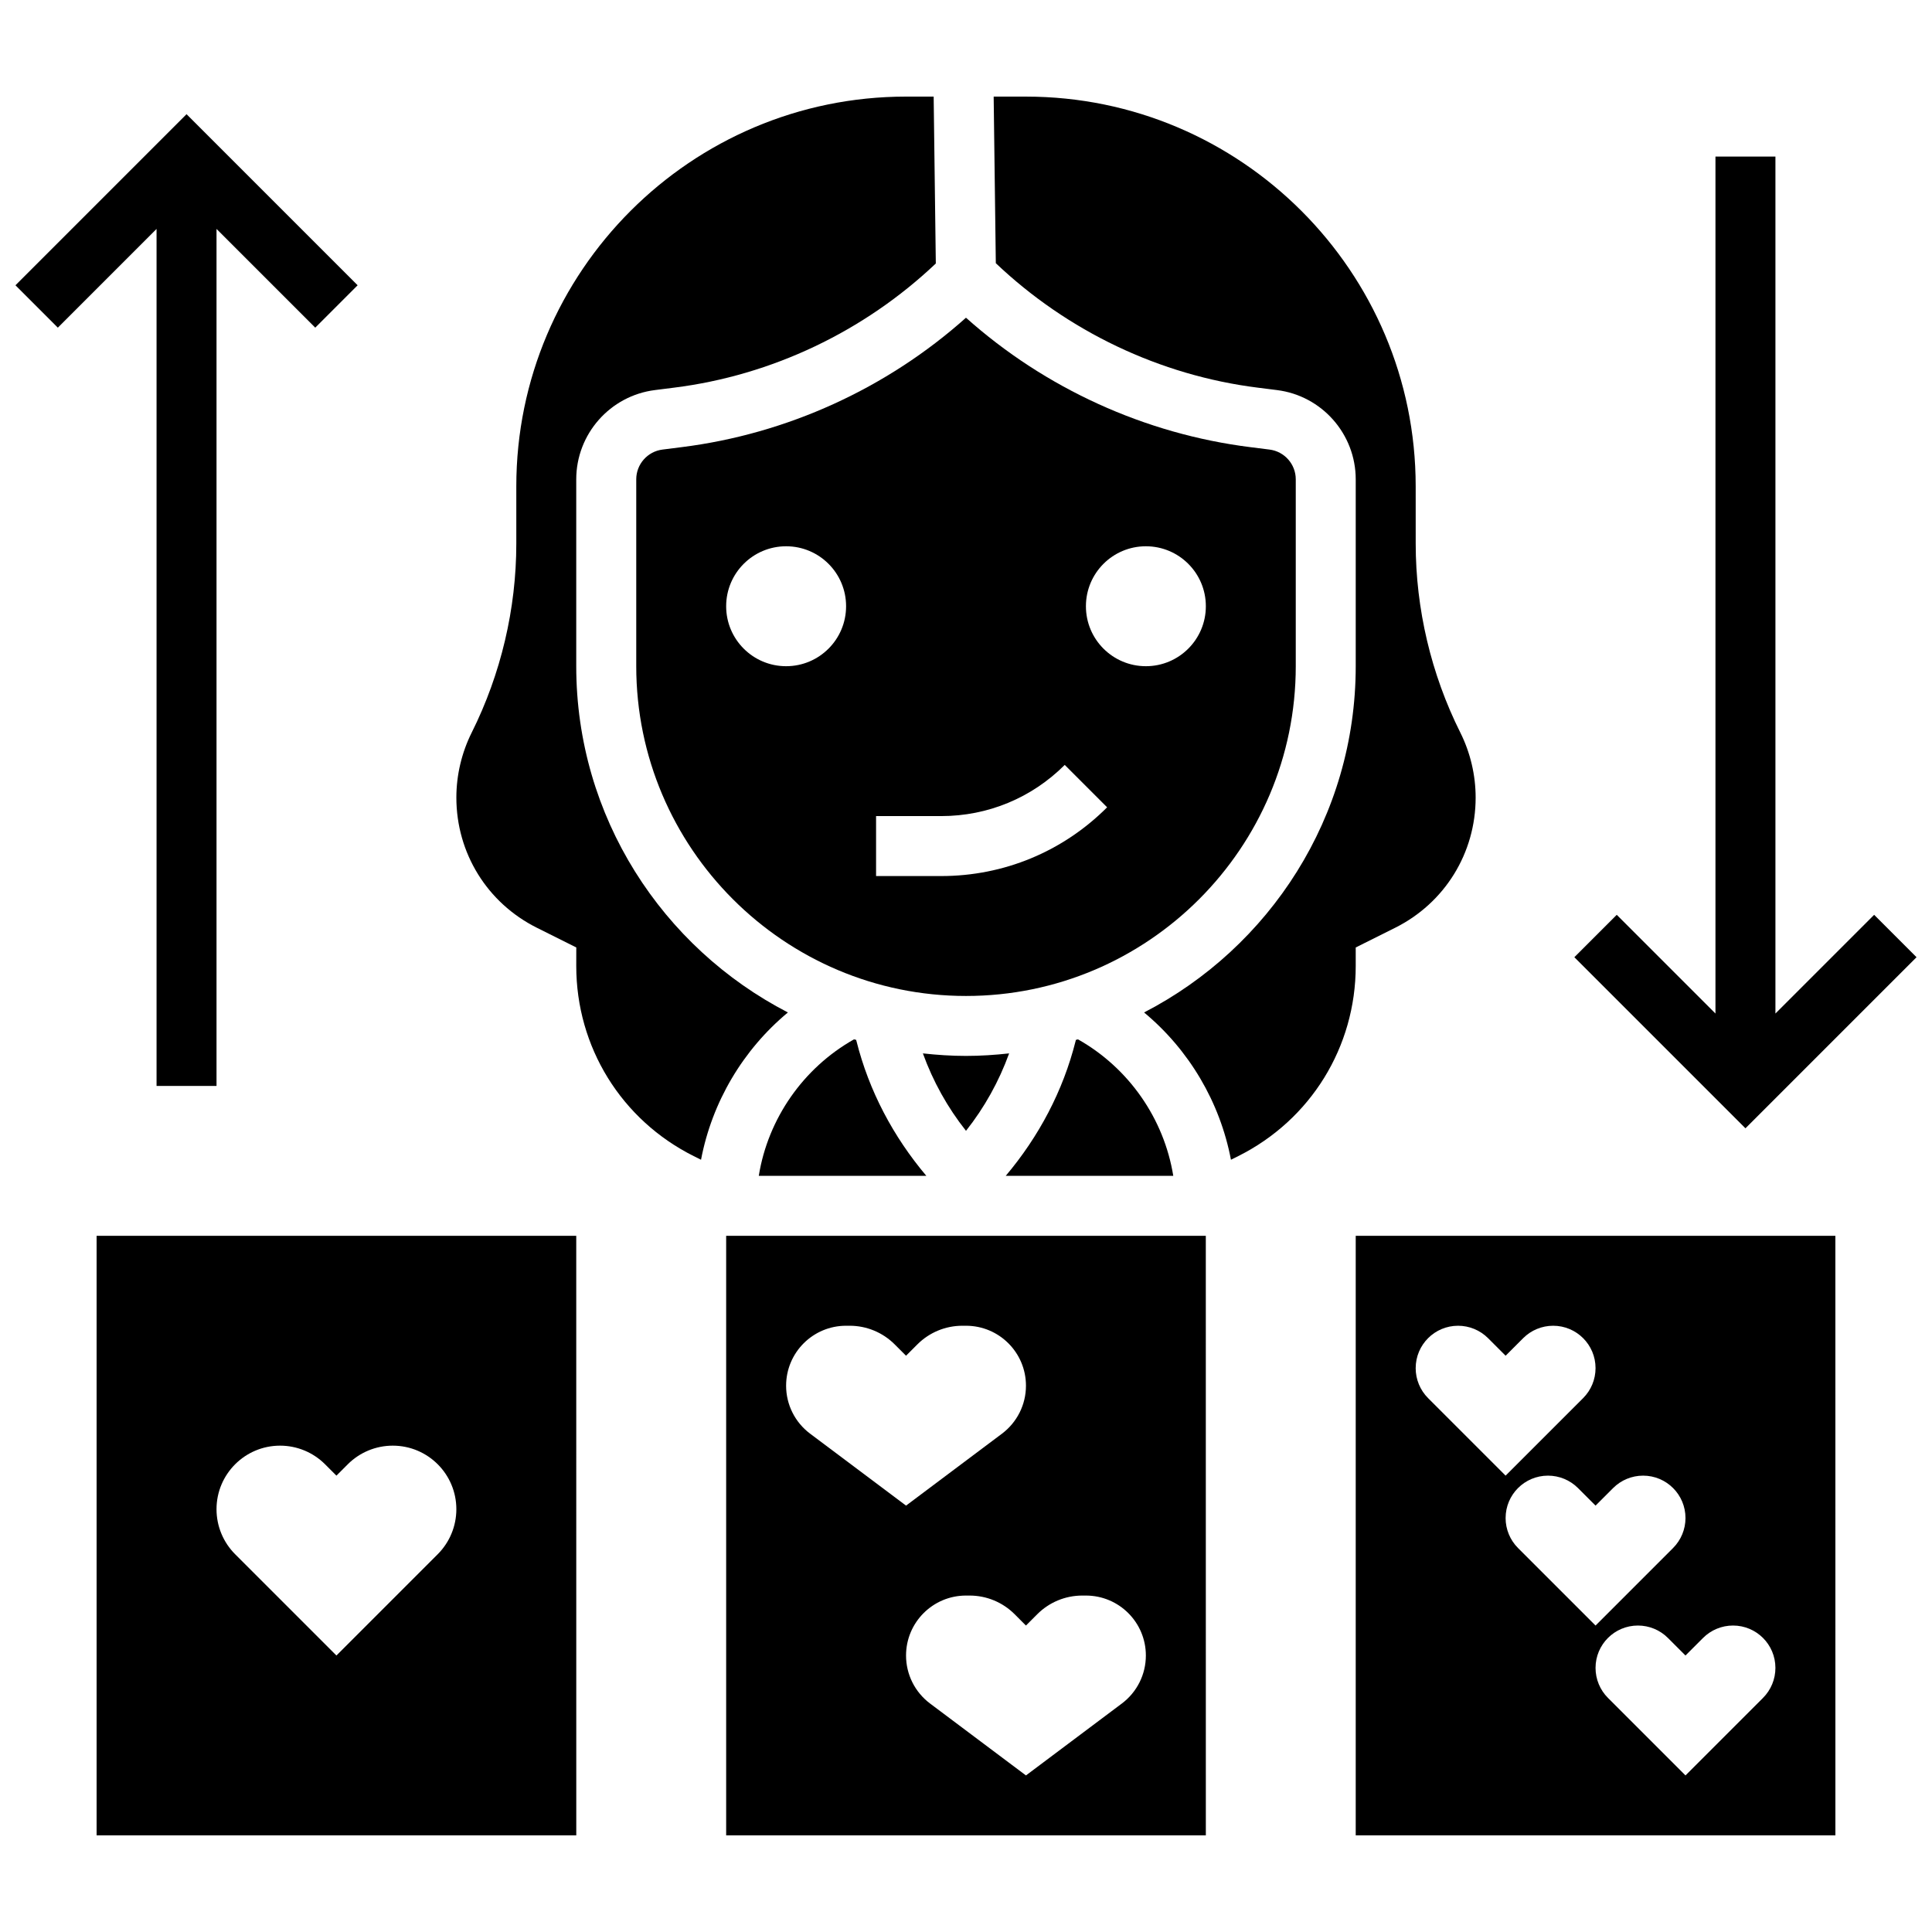
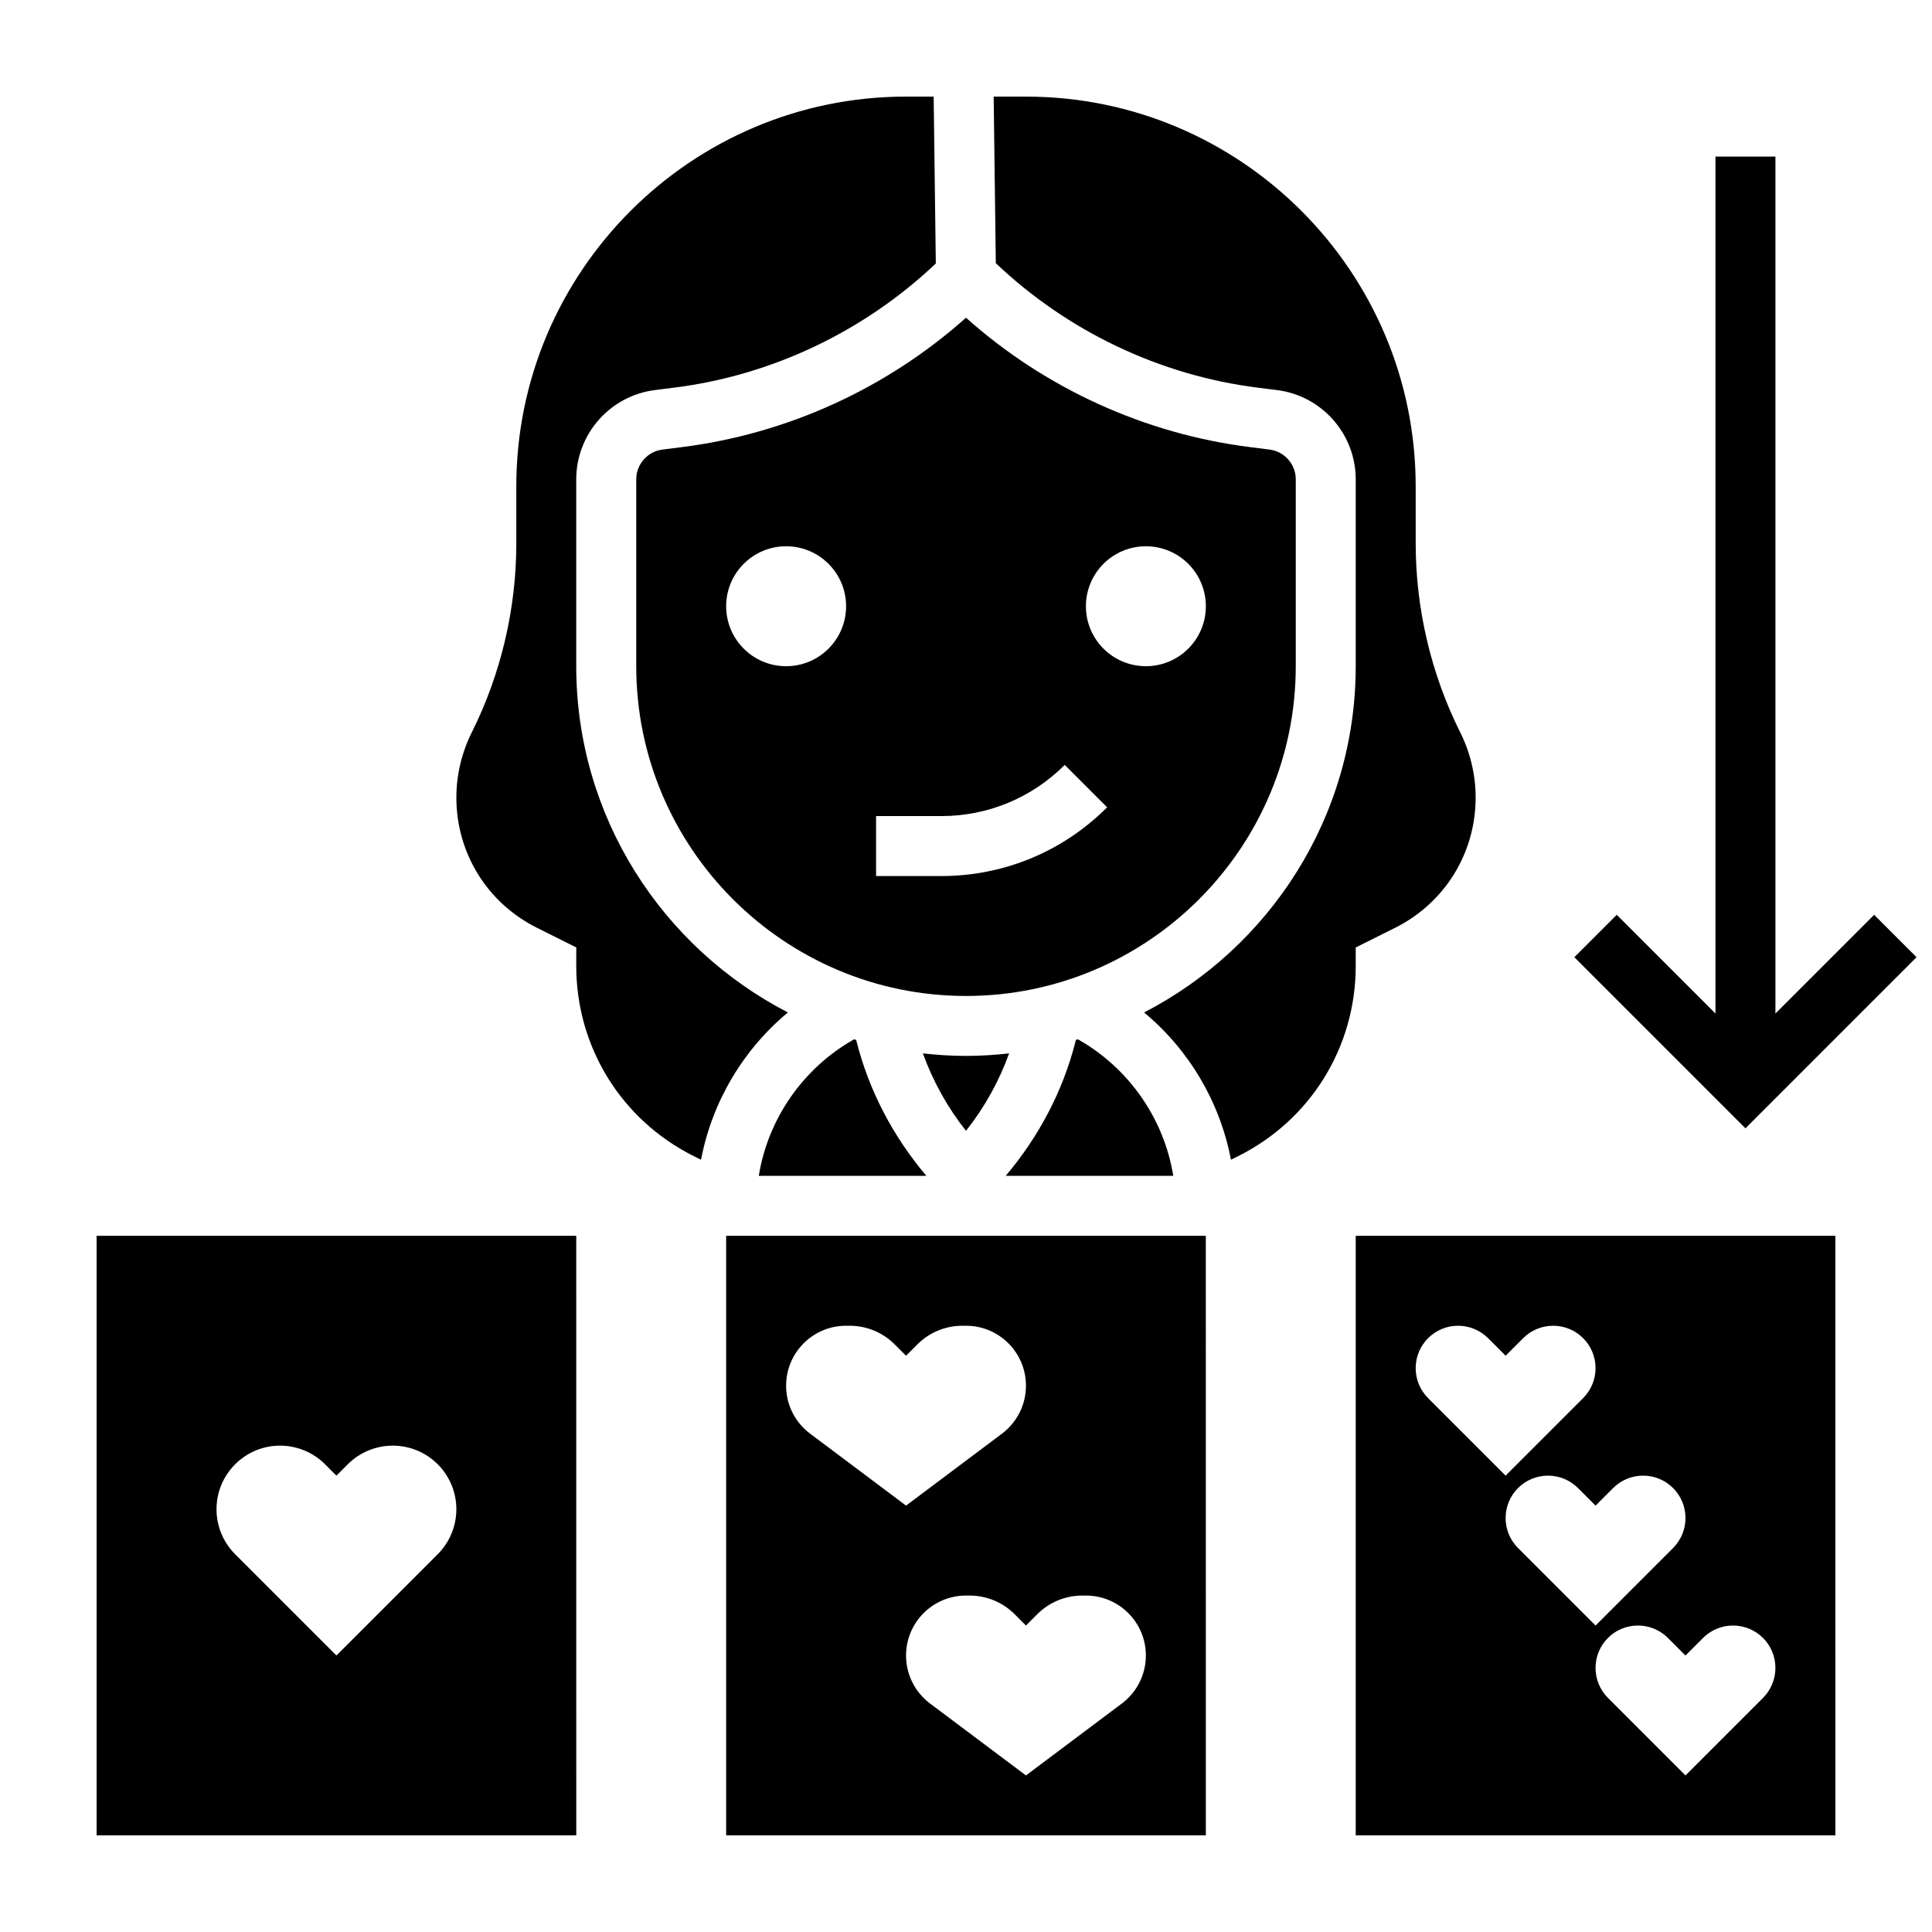
<svg xmlns="http://www.w3.org/2000/svg" width="800px" height="800px" version="1.1" viewBox="144 144 512 512">
  <defs>
    <clipPath id="b">
      <path d="m561 185h90.902v259h-90.902z" />
    </clipPath>
    <clipPath id="a">
-       <path d="m148.09 174h90.906v258h-90.906z" />
-     </clipPath>
+       </clipPath>
  </defs>
  <path d="m169.6 471.5v158.89h127.12l-0.008-158.89zm90.402 84.383-26.844 26.844-26.844-26.844c-3.16-3.16-4.934-7.445-4.934-11.918-0.004-9.301 7.543-16.852 16.848-16.852 4.473 0 8.754 1.773 11.918 4.934l3.012 3.012 3.012-3.012c3.16-3.16 7.445-4.934 11.918-4.934 9.312 0 16.852 7.547 16.852 16.852-0.004 4.473-1.777 8.758-4.938 11.918z" />
  <path d="m503.28 471.5v158.89h127.12l-0.008-158.89zm15.891 35.07c0-6.203 5.027-11.234 11.234-11.234 2.981 0 5.84 1.184 7.945 3.289l4.652 4.656 4.656-4.656c2.106-2.106 4.965-3.289 7.945-3.289 6.203 0 11.234 5.027 11.234 11.234 0 2.981-1.184 5.84-3.289 7.945l-20.547 20.543-20.547-20.547c-2.102-2.102-3.285-4.961-3.285-7.941zm23.832 39.723c0-6.203 5.027-11.234 11.234-11.234 2.981 0 5.84 1.184 7.945 3.289l4.656 4.656 4.656-4.656c2.106-2.106 4.965-3.289 7.945-3.289 6.203 0 11.234 5.027 11.234 11.234 0 2.981-1.184 5.84-3.289 7.945l-20.547 20.547-20.547-20.547c-2.106-2.106-3.289-4.965-3.289-7.945zm68.215 47.668-20.547 20.547-20.547-20.547c-2.106-2.106-3.289-4.965-3.289-7.945 0-6.203 5.027-11.234 11.234-11.234 2.981 0 5.84 1.184 7.945 3.289l4.656 4.656 4.656-4.656c2.106-2.106 4.965-3.289 7.945-3.289 6.203 0 11.234 5.027 11.234 11.234 0 2.981-1.184 5.84-3.289 7.945z" />
  <path d="m487.39 320.55v-49.527c0-3.996-2.988-7.387-6.961-7.883l-5.047-0.637c-27.941-3.488-54.43-15.586-75.387-34.305-20.957 18.719-47.445 30.816-75.387 34.305l-5.035 0.637c-3.973 0.5-6.961 3.887-6.961 7.883v49.527c0 48.184 39.207 87.391 87.391 87.391 48.188 0 87.387-39.207 87.387-87.391zm-135.06 0c-8.777 0-15.891-7.109-15.891-15.891 0-8.777 7.109-15.891 15.891-15.891 8.777 0 15.891 7.109 15.891 15.891s-7.109 15.891-15.891 15.891zm41.086 55.613h-17.25v-15.891h17.25c12.371 0 24-4.816 32.75-13.562l11.234 11.234c-11.746 11.75-27.367 18.219-43.984 18.219zm54.254-55.613c-8.777 0-15.891-7.109-15.891-15.891 0-8.777 7.109-15.891 15.891-15.891 8.777 0 15.891 7.109 15.891 15.891s-7.113 15.891-15.891 15.891z" />
  <path d="m370.89 419.58c-0.184-0.055-0.383-0.086-0.562-0.145-13.473 7.594-22.801 21.031-25.242 36.172h44.402c-8.762-10.375-15.215-22.531-18.527-35.766z" />
  <path d="m411.43 423.16c-3.758 0.414-7.562 0.668-11.43 0.668s-7.668-0.254-11.426-0.668c2.684 7.414 6.531 14.348 11.426 20.52 4.891-6.168 8.746-13.113 11.43-20.52z" />
  <path d="m429.68 419.44c-0.184 0.055-0.383 0.086-0.562 0.145l-0.062 0.27c-3.312 13.227-9.766 25.383-18.527 35.758h44.402c-2.449-15.141-11.773-28.574-25.25-36.172z" />
  <path d="m336.44 471.5v158.89h127.12l-0.008-158.89zm15.887 39.727c0-8.777 7.109-15.891 15.891-15.891h0.961c4.473 0 8.754 1.773 11.918 4.934l3.012 3.012 3.012-3.012c3.16-3.16 7.445-4.934 11.918-4.934h0.961c8.777 0 15.891 7.109 15.891 15.891 0 5.004-2.352 9.707-6.356 12.711l-25.422 19.066-25.422-19.066c-4.012-3.004-6.363-7.707-6.363-12.711zm88.984 84.215-25.422 19.066-25.422-19.066c-4.004-3.004-6.356-7.707-6.356-12.711 0-8.777 7.109-15.891 15.891-15.891h0.961c4.473 0 8.754 1.773 11.918 4.934l3.004 3.012 3.012-3.012c3.16-3.16 7.445-4.934 11.918-4.934h0.961c8.777 0 15.891 7.109 15.891 15.891 0 5.004-2.352 9.707-6.356 12.711z" />
  <path d="m503.28 395.09 10.465-5.227c13.141-6.578 21.316-19.789 21.316-34.496 0-5.957-1.406-11.918-4.066-17.238-7.738-15.469-11.82-32.781-11.82-50.066l-0.004-15.18c0-56.949-46.332-103.28-103.28-103.28h-8.559l0.57 44.148c18.973 18.02 43.473 29.746 69.461 32.988l5.047 0.637c11.902 1.484 20.871 11.656 20.871 23.652v49.523c0 39.938-22.832 74.586-56.09 91.762 11.926 9.906 20.117 23.746 23.023 39.031l1.93-0.961c19.203-9.605 31.137-28.918 31.137-50.387z" />
  <path d="m352.8 412.31c-33.258-17.176-56.09-51.824-56.09-91.762v-49.527c0-11.996 8.977-22.164 20.879-23.652l5.035-0.637c25.949-3.242 50.418-14.938 69.375-32.906l-0.57-44.227h-7.324c-56.949 0-103.28 46.332-103.28 103.28v15.176c0 17.289-4.082 34.598-11.812 50.066-2.66 5.324-4.074 11.281-4.074 17.238 0 14.707 8.168 27.918 21.316 34.496l10.465 5.227-0.008 4.914c0 21.465 11.934 40.781 31.137 50.387l1.93 0.961c2.91-15.289 11.102-29.129 23.023-39.035z" />
  <g clip-path="url(#b)">
    <path d="m651.9 397.67-11.234-11.234-26.16 26.16v-227.11h-15.891v227.11l-26.16-26.16-11.234 11.234 45.34 45.34z" />
  </g>
  <g clip-path="url(#a)">
    <path d="m185.49 431.78h15.891v-227.11l26.164 26.164 11.23-11.234-45.34-45.34-45.34 45.34 11.234 11.234 26.16-26.164z" />
  </g>
</svg>